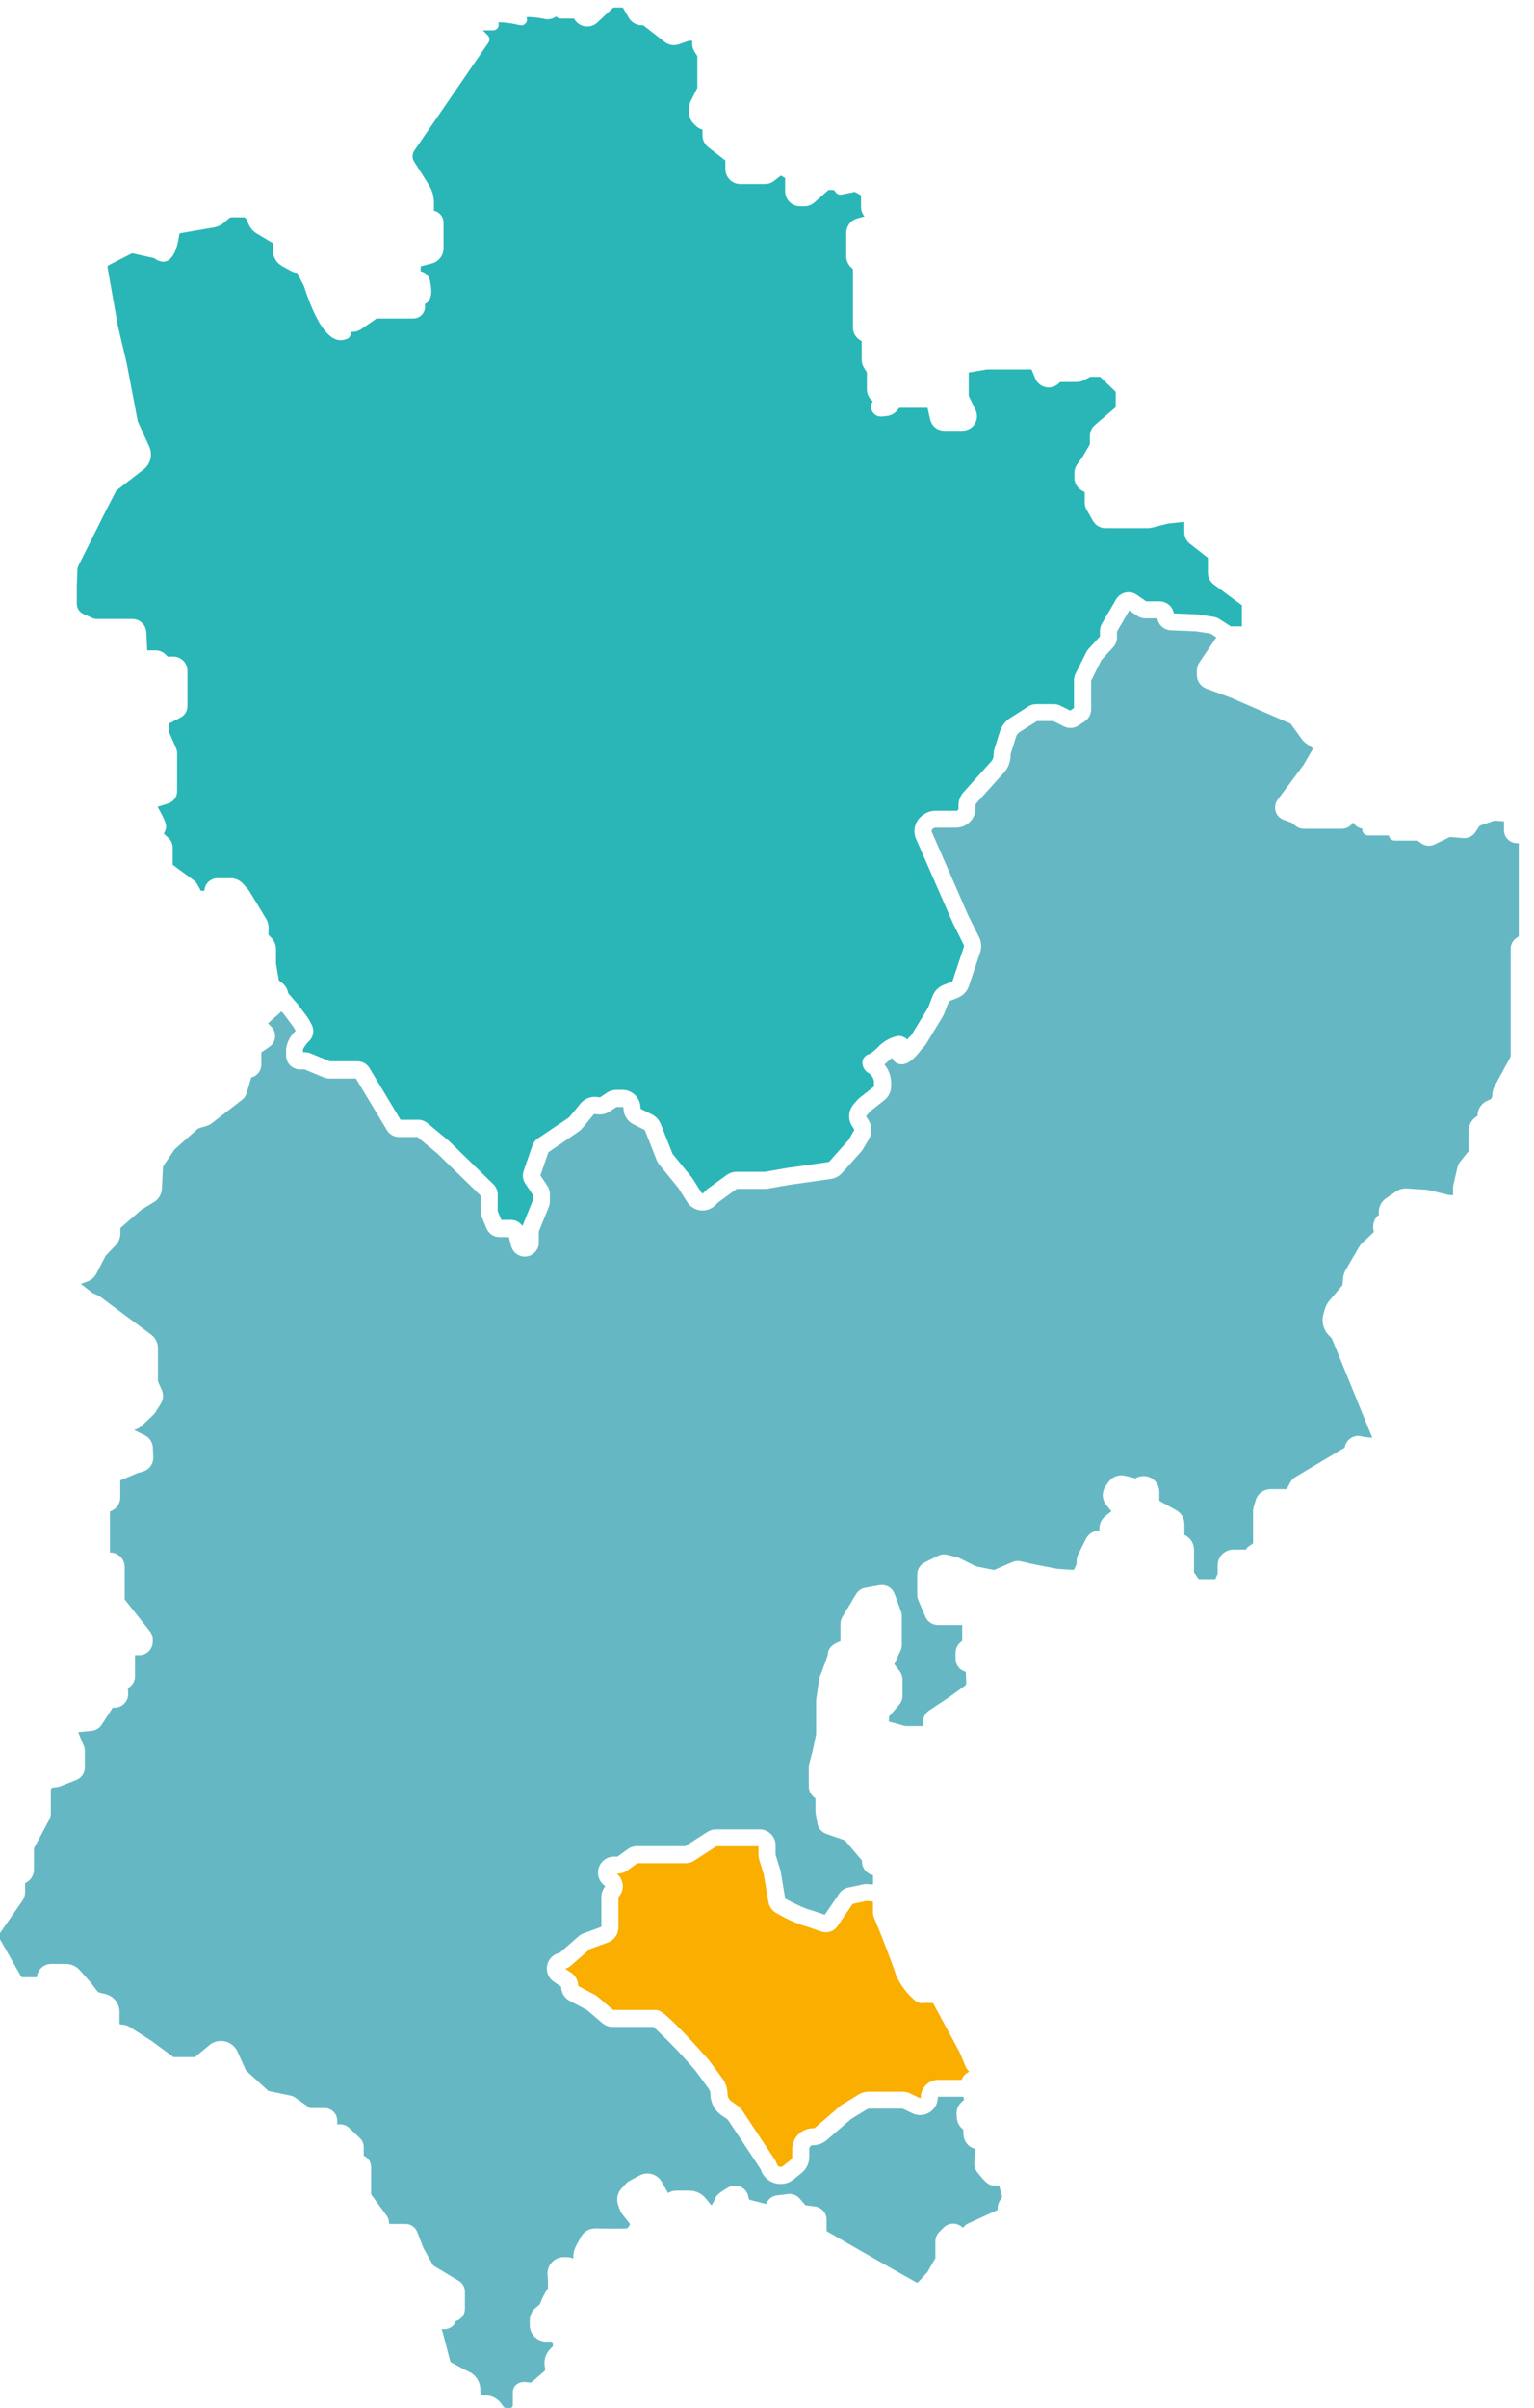
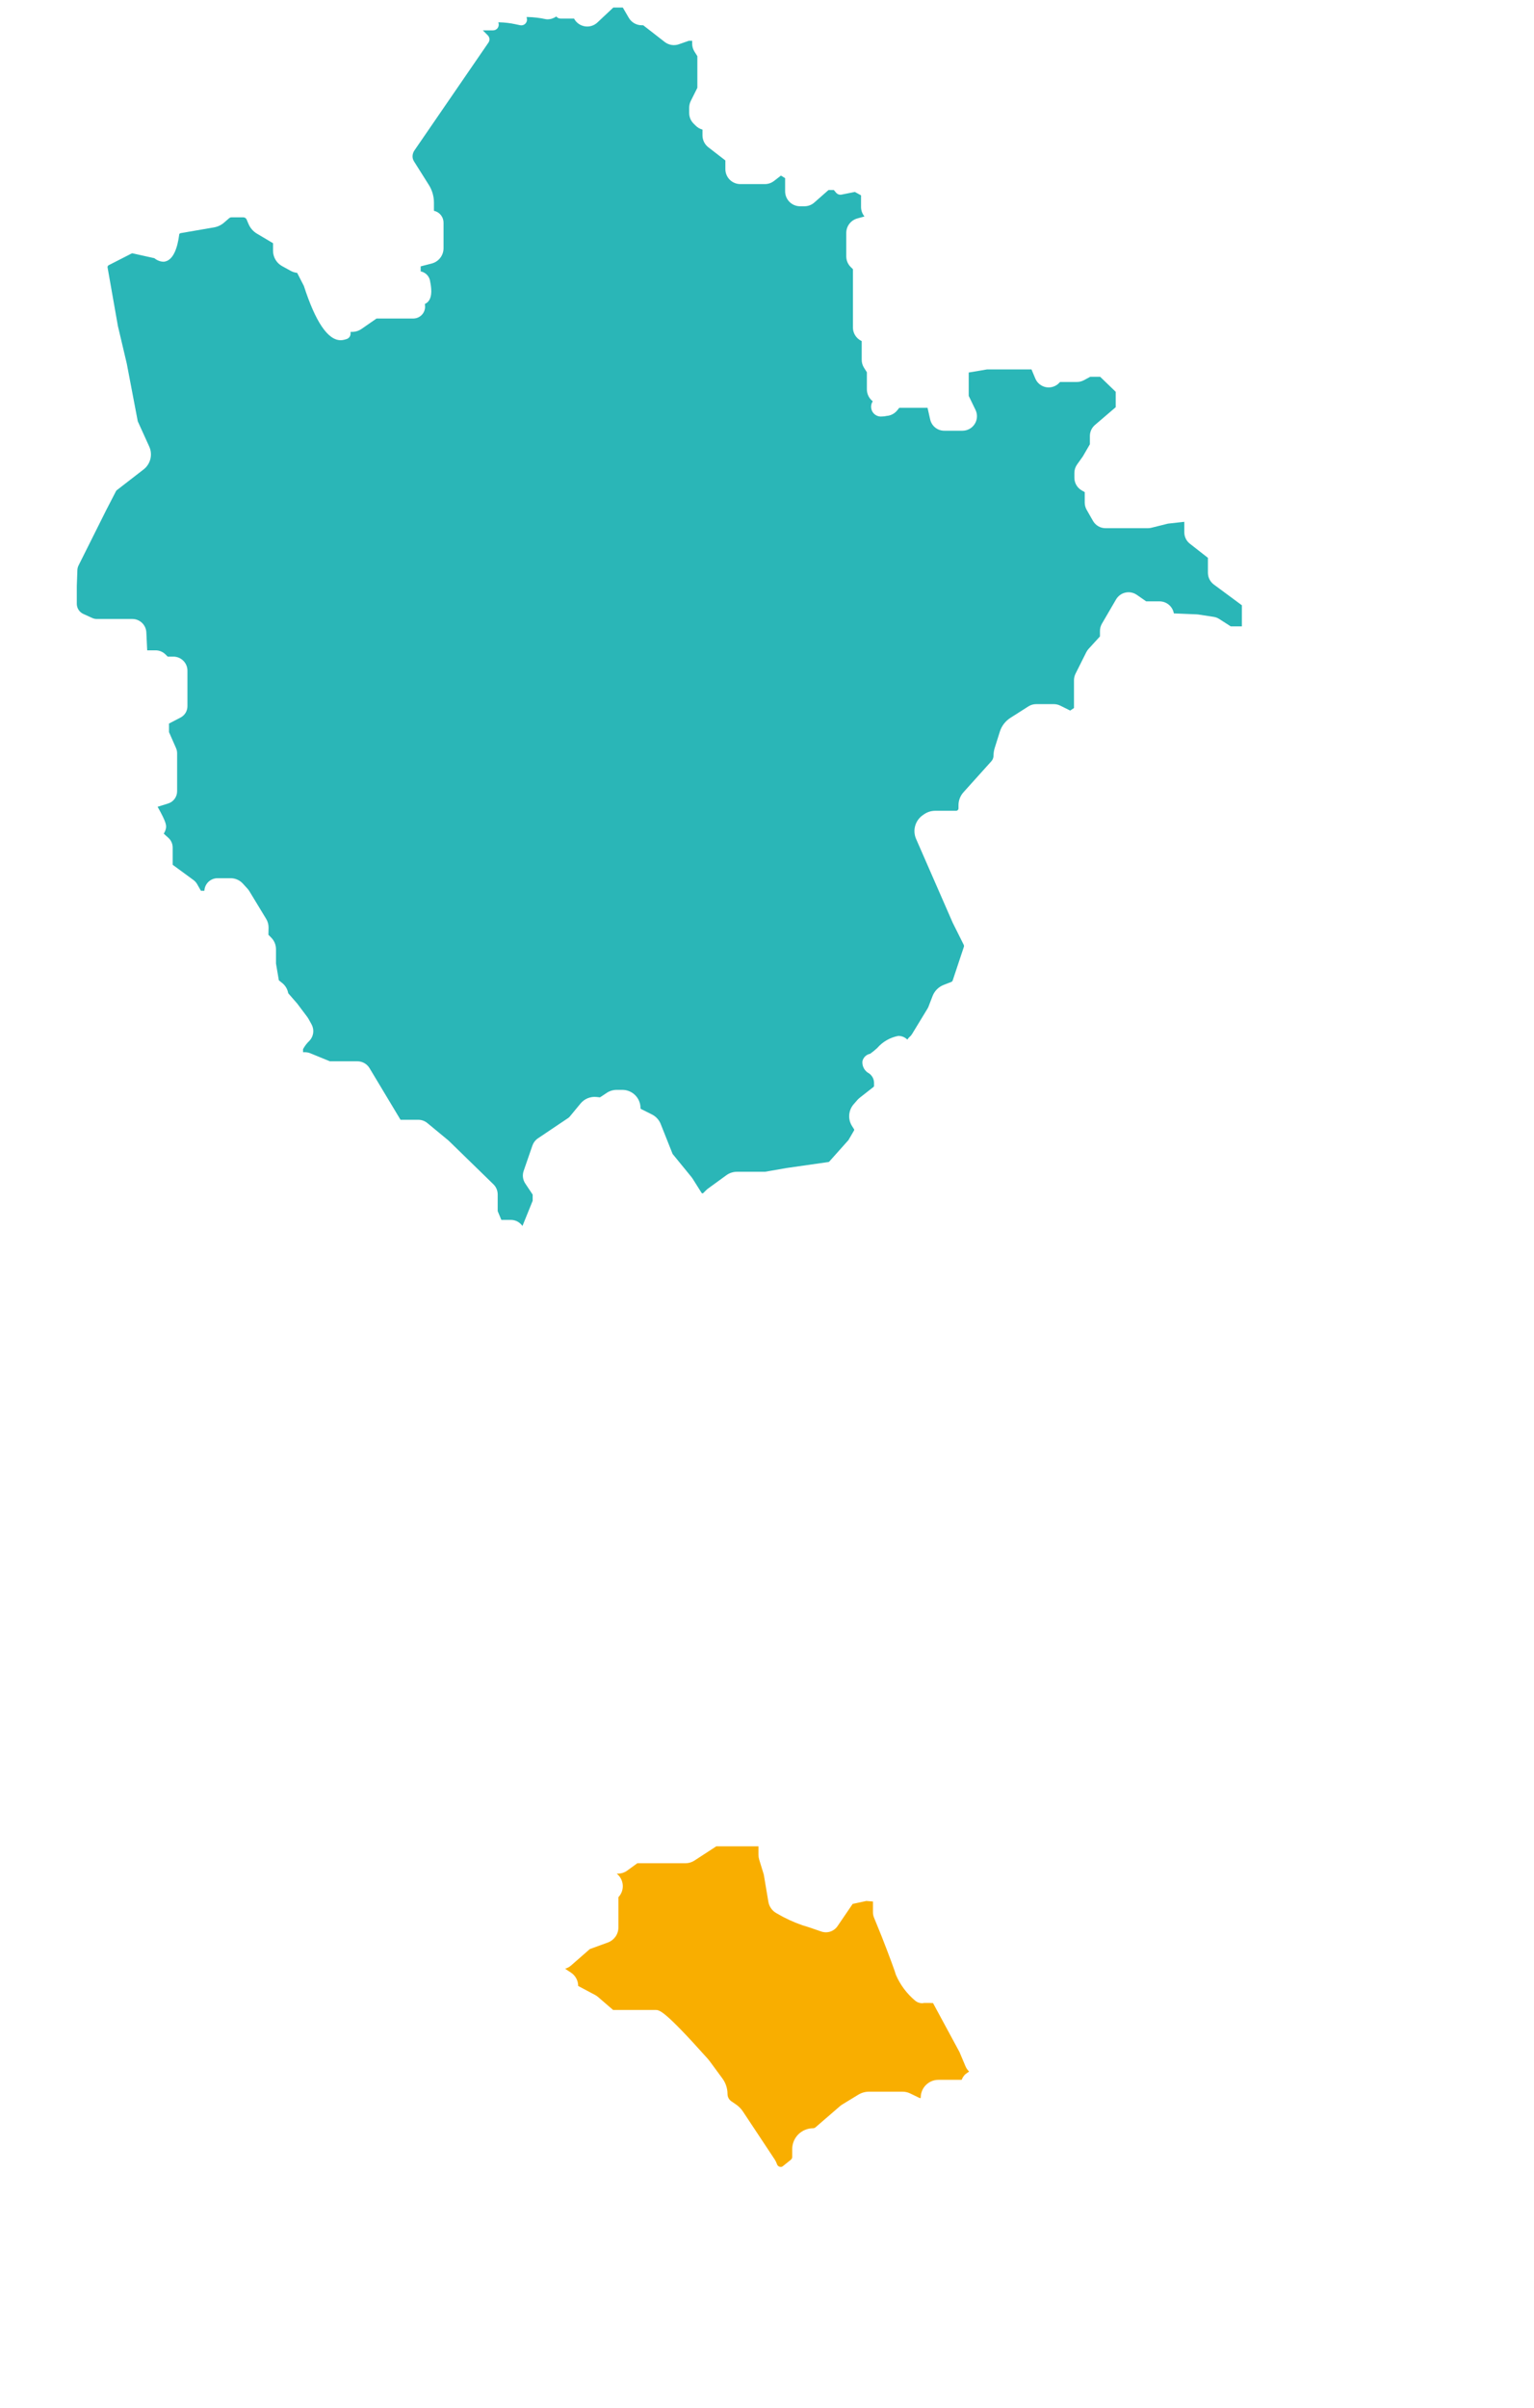
<svg xmlns="http://www.w3.org/2000/svg" width="95" height="149" viewBox="0 0 95 149" fill="none">
  <g id="Group 4881">
    <path id="Path 71" d="M32.353 75.857C32.273 75.742 32.166 75.648 32.041 75.582C31.917 75.517 31.779 75.483 31.638 75.483H31.048L30.822 74.94V73.904C30.821 73.788 30.798 73.672 30.753 73.565C30.707 73.458 30.641 73.361 30.558 73.28L27.779 70.575L26.466 69.491C26.31 69.361 26.115 69.29 25.912 69.289H24.805L22.885 66.093C22.808 65.964 22.698 65.858 22.567 65.783C22.436 65.709 22.289 65.67 22.138 65.669H20.429L19.216 65.172C19.111 65.129 18.999 65.107 18.885 65.107H18.767C18.767 65.047 18.767 64.984 18.767 64.92C18.868 64.728 19.001 64.553 19.16 64.404C19.288 64.271 19.371 64.1 19.395 63.917C19.419 63.733 19.384 63.547 19.294 63.385L19.108 63.047C19.088 63.009 19.065 62.973 19.04 62.94L18.407 62.098L17.85 61.459C17.809 61.215 17.681 60.993 17.489 60.836L17.269 60.658L17.092 59.621V58.733C17.091 58.598 17.065 58.465 17.013 58.34C16.961 58.216 16.884 58.103 16.788 58.008L16.624 57.843L16.632 57.388C16.632 57.199 16.58 57.014 16.481 56.853L15.438 55.135C15.403 55.08 15.364 55.028 15.32 54.98L15.043 54.677C14.947 54.571 14.83 54.486 14.699 54.428C14.568 54.37 14.427 54.34 14.284 54.34H13.465C13.257 54.342 13.057 54.423 12.906 54.567C12.756 54.712 12.667 54.909 12.657 55.117H12.442L12.212 54.713C12.156 54.612 12.078 54.525 11.985 54.456L10.694 53.51V52.444C10.694 52.327 10.669 52.211 10.62 52.105C10.572 51.999 10.501 51.904 10.412 51.828C10.295 51.727 10.21 51.645 10.141 51.581C10.199 51.494 10.242 51.397 10.267 51.296C10.317 51.094 10.319 50.91 9.761 49.921L10.407 49.719C10.569 49.67 10.711 49.57 10.812 49.434C10.914 49.297 10.968 49.133 10.969 48.963V46.609C10.969 46.498 10.946 46.389 10.901 46.288L10.466 45.299V44.771L11.181 44.399C11.31 44.332 11.419 44.23 11.494 44.106C11.569 43.981 11.609 43.838 11.608 43.692V41.499C11.608 41.269 11.516 41.047 11.353 40.885C11.19 40.721 10.969 40.63 10.738 40.629H10.385L10.251 40.496C10.171 40.415 10.075 40.351 9.969 40.307C9.864 40.263 9.75 40.241 9.636 40.241H9.116L9.063 39.13C9.053 38.906 8.957 38.695 8.795 38.541C8.633 38.386 8.418 38.3 8.194 38.3H5.999C5.9 38.301 5.802 38.28 5.712 38.239L5.16 37.988C5.039 37.933 4.937 37.844 4.865 37.732C4.794 37.62 4.756 37.49 4.756 37.357V36.276L4.792 35.273C4.796 35.174 4.821 35.077 4.865 34.988L6.574 31.571L7.19 30.379C7.199 30.363 7.211 30.348 7.225 30.337L8.885 29.053C9.098 28.891 9.248 28.661 9.313 28.401C9.377 28.142 9.351 27.868 9.239 27.625L8.532 26.069L7.851 22.499L7.3 20.167L6.662 16.551C6.657 16.523 6.661 16.494 6.674 16.468C6.687 16.442 6.707 16.421 6.733 16.409L8.142 15.689C8.16 15.679 8.181 15.674 8.202 15.674L9.564 15.977C9.717 16.107 9.907 16.183 10.107 16.194C10.18 16.195 10.253 16.18 10.321 16.152C10.719 15.991 10.982 15.43 11.104 14.482C11.114 14.467 11.127 14.454 11.142 14.445C11.157 14.435 11.174 14.428 11.192 14.425L13.254 14.07C13.483 14.03 13.698 13.929 13.873 13.777L14.191 13.502C14.231 13.467 14.282 13.448 14.335 13.448H15.071C15.114 13.448 15.156 13.461 15.192 13.485C15.228 13.508 15.256 13.542 15.273 13.582L15.393 13.864C15.499 14.113 15.682 14.321 15.915 14.459L16.909 15.049V15.515C16.909 15.71 16.961 15.9 17.06 16.068C17.158 16.235 17.3 16.372 17.47 16.466L17.999 16.757C18.124 16.826 18.261 16.869 18.403 16.884L18.819 17.693C19.54 19.923 20.306 21.051 21.097 21.051C21.175 21.051 21.252 21.04 21.327 21.019L21.455 20.983C21.529 20.962 21.594 20.917 21.64 20.856C21.686 20.795 21.711 20.721 21.711 20.644V20.536H21.803C22.012 20.536 22.217 20.472 22.389 20.353L23.32 19.709H25.596C25.789 19.708 25.975 19.631 26.111 19.494C26.248 19.358 26.325 19.172 26.325 18.979C26.324 18.922 26.32 18.865 26.312 18.808C26.379 18.779 26.44 18.738 26.491 18.687C26.718 18.46 26.768 18.052 26.643 17.439C26.627 17.282 26.561 17.134 26.455 17.017C26.348 16.901 26.207 16.822 26.052 16.793V16.482L26.734 16.306C26.944 16.252 27.13 16.13 27.263 15.958C27.396 15.787 27.468 15.576 27.468 15.359V13.777C27.468 13.605 27.409 13.438 27.301 13.305C27.193 13.172 27.042 13.08 26.874 13.044V12.539C26.874 12.151 26.765 11.771 26.558 11.443L25.638 9.983C25.581 9.892 25.55 9.787 25.549 9.679C25.549 9.547 25.59 9.418 25.665 9.309L30.247 2.64C30.296 2.571 30.318 2.487 30.311 2.403C30.303 2.319 30.265 2.241 30.204 2.182L29.901 1.879H30.536C30.588 1.879 30.64 1.868 30.687 1.845C30.734 1.822 30.776 1.789 30.809 1.749C30.842 1.708 30.865 1.66 30.877 1.609C30.89 1.558 30.89 1.505 30.879 1.454L30.866 1.379H30.898C31.251 1.387 31.602 1.428 31.946 1.504L32.213 1.561C32.237 1.566 32.262 1.568 32.287 1.568C32.339 1.568 32.391 1.556 32.438 1.533C32.485 1.511 32.526 1.478 32.559 1.437C32.592 1.396 32.615 1.349 32.627 1.298C32.639 1.247 32.64 1.194 32.629 1.143L32.611 1.053H32.675C33.051 1.061 33.425 1.105 33.793 1.185C33.805 1.185 33.866 1.195 33.866 1.195H33.903C34.099 1.196 34.289 1.134 34.448 1.02C34.481 1.06 34.523 1.093 34.57 1.116C34.617 1.138 34.669 1.15 34.722 1.15H35.55C35.613 1.269 35.702 1.372 35.809 1.454C35.916 1.535 36.04 1.591 36.172 1.62C36.236 1.634 36.301 1.641 36.367 1.641C36.602 1.641 36.829 1.551 37 1.389L37.984 0.465H38.569L38.941 1.103C39.023 1.243 39.139 1.358 39.279 1.439C39.419 1.519 39.578 1.562 39.739 1.562H39.833L41.166 2.598C41.288 2.692 41.431 2.755 41.583 2.78C41.735 2.805 41.891 2.792 42.037 2.741L42.664 2.522H42.866V2.702C42.866 2.878 42.916 3.05 43.011 3.198L43.187 3.474V5.434L42.782 6.242C42.717 6.37 42.683 6.512 42.681 6.655V6.992C42.681 7.113 42.705 7.234 42.751 7.346C42.798 7.458 42.866 7.56 42.952 7.646L43.086 7.779C43.201 7.895 43.346 7.978 43.504 8.019V8.378C43.504 8.519 43.537 8.658 43.599 8.785C43.661 8.911 43.751 9.022 43.862 9.109L44.922 9.928V10.468C44.923 10.712 45.02 10.947 45.193 11.12C45.366 11.293 45.601 11.391 45.846 11.391H47.368C47.574 11.391 47.774 11.322 47.936 11.196L48.364 10.865L48.622 11.023V11.84C48.623 12.085 48.72 12.319 48.893 12.492C49.066 12.665 49.301 12.763 49.546 12.763H49.823C50.046 12.762 50.261 12.681 50.429 12.533L51.309 11.758H51.639L51.777 11.922C51.81 11.962 51.851 11.994 51.898 12.016C51.944 12.038 51.995 12.049 52.047 12.049C52.07 12.049 52.093 12.046 52.115 12.042L52.942 11.876L53.324 12.088V12.805C53.324 13.02 53.399 13.228 53.536 13.394L53.084 13.52C52.89 13.575 52.72 13.691 52.598 13.851C52.476 14.012 52.41 14.208 52.409 14.409V15.864C52.409 15.985 52.433 16.105 52.479 16.217C52.526 16.329 52.594 16.431 52.68 16.517L52.822 16.657V20.258C52.82 20.429 52.867 20.597 52.956 20.743C53.046 20.889 53.174 21.008 53.327 21.085L53.365 21.104V22.262C53.365 22.438 53.415 22.61 53.51 22.758L53.685 23.034V24.095C53.686 24.237 53.719 24.377 53.782 24.505C53.845 24.633 53.937 24.744 54.05 24.83C53.986 24.925 53.95 25.037 53.947 25.152C53.944 25.267 53.974 25.38 54.032 25.479C54.091 25.577 54.177 25.657 54.279 25.709C54.382 25.761 54.497 25.783 54.611 25.772C54.713 25.77 54.815 25.758 54.914 25.735C55.038 25.726 55.16 25.691 55.27 25.633C55.381 25.575 55.479 25.496 55.558 25.399L55.692 25.235H57.442L57.605 25.953C57.649 26.152 57.76 26.329 57.919 26.457C58.078 26.584 58.276 26.653 58.48 26.652H59.605C59.757 26.652 59.907 26.613 60.04 26.54C60.173 26.466 60.285 26.36 60.366 26.231C60.447 26.103 60.493 25.956 60.502 25.804C60.51 25.652 60.48 25.5 60.413 25.364L59.992 24.495V23.05L61.126 22.858H63.88L64.117 23.423C64.175 23.561 64.266 23.682 64.383 23.776C64.501 23.87 64.639 23.933 64.787 23.959C64.934 23.985 65.086 23.974 65.228 23.926C65.371 23.879 65.499 23.796 65.601 23.686L65.649 23.635H66.697C66.845 23.634 66.991 23.597 67.121 23.528L67.517 23.314H68.132L69.097 24.245V25.195L67.809 26.297C67.711 26.381 67.632 26.486 67.578 26.603C67.524 26.721 67.496 26.849 67.496 26.978V27.489L67.064 28.235L66.704 28.74C66.595 28.892 66.536 29.075 66.536 29.262V29.565C66.537 29.723 66.579 29.878 66.658 30.015C66.737 30.152 66.852 30.265 66.989 30.344L67.177 30.451V31.098C67.177 31.254 67.218 31.407 67.295 31.543L67.688 32.231C67.767 32.368 67.88 32.482 68.017 32.562C68.154 32.641 68.309 32.683 68.467 32.683H71.086C71.16 32.683 71.234 32.674 71.305 32.656L72.334 32.4L73.344 32.288V32.935C73.344 33.072 73.375 33.206 73.434 33.329C73.494 33.452 73.581 33.559 73.689 33.643L74.806 34.517V35.444C74.807 35.584 74.84 35.723 74.903 35.848C74.966 35.973 75.057 36.082 75.17 36.166L76.908 37.451V38.758H76.221L75.507 38.3C75.402 38.233 75.284 38.188 75.16 38.169L74.211 38.023C74.178 38.018 74.144 38.015 74.11 38.014L72.696 37.955C72.659 37.747 72.551 37.558 72.389 37.422C72.227 37.285 72.023 37.211 71.812 37.21H70.983L70.401 36.806C70.299 36.736 70.184 36.687 70.063 36.663C69.942 36.639 69.817 36.641 69.696 36.668C69.575 36.695 69.461 36.746 69.362 36.819C69.262 36.892 69.178 36.985 69.116 37.092L68.242 38.59C68.162 38.727 68.12 38.883 68.12 39.042V39.38L67.412 40.154C67.355 40.217 67.307 40.287 67.27 40.363L66.606 41.688C66.543 41.814 66.511 41.952 66.511 42.092V43.81L66.277 43.967L65.664 43.663C65.539 43.601 65.401 43.568 65.26 43.569H64.171C64.001 43.568 63.835 43.616 63.692 43.707L62.581 44.414C62.266 44.613 62.032 44.916 61.92 45.271L61.602 46.281C61.553 46.435 61.529 46.594 61.529 46.755C61.529 46.883 61.481 47.007 61.396 47.102L59.668 49.022C59.468 49.243 59.358 49.531 59.359 49.83V50.019C59.359 50.058 59.343 50.096 59.315 50.124C59.287 50.153 59.249 50.168 59.209 50.168H57.918C57.68 50.168 57.447 50.238 57.249 50.37L57.168 50.425C56.933 50.582 56.76 50.816 56.68 51.088C56.601 51.359 56.619 51.65 56.733 51.909L59 57.094L59.686 58.468C59.703 58.503 59.706 58.543 59.694 58.581L59 60.667C58.993 60.688 58.982 60.707 58.966 60.723C58.951 60.739 58.933 60.751 58.912 60.759L58.441 60.942C58.285 61.003 58.144 61.095 58.025 61.214C57.907 61.332 57.815 61.474 57.754 61.63L57.501 62.287C57.484 62.328 57.465 62.369 57.442 62.407L56.481 63.985C56.441 64.051 56.391 64.11 56.332 64.16C56.32 64.17 56.309 64.18 56.299 64.191L56.272 64.22C56.263 64.23 56.254 64.241 56.246 64.252L56.19 64.328C56.157 64.293 56.121 64.263 56.082 64.236C55.952 64.145 55.796 64.097 55.637 64.097C55.127 64.192 54.664 64.457 54.324 64.849C54.186 64.977 54.041 65.095 53.888 65.204C53.771 65.226 53.663 65.282 53.578 65.365C53.493 65.448 53.434 65.553 53.409 65.669C53.395 65.822 53.428 65.975 53.502 66.109C53.577 66.243 53.689 66.352 53.826 66.421C53.922 66.49 54 66.581 54.053 66.686C54.106 66.792 54.132 66.909 54.129 67.028V67.195C54.129 67.206 54.127 67.216 54.122 67.226C54.118 67.235 54.111 67.243 54.103 67.25L53.248 67.921C53.194 67.963 53.143 68.011 53.097 68.063L52.865 68.329C52.706 68.512 52.611 68.742 52.592 68.984C52.574 69.226 52.634 69.468 52.764 69.673L52.892 69.875C52.899 69.885 52.903 69.898 52.903 69.911C52.903 69.923 52.899 69.936 52.892 69.947L52.543 70.546L51.353 71.878C51.343 71.891 51.328 71.899 51.312 71.901L48.707 72.273L47.381 72.505H45.644C45.406 72.504 45.174 72.579 44.982 72.72L43.851 73.542C43.802 73.578 43.755 73.618 43.713 73.663L43.554 73.821C43.548 73.828 43.541 73.833 43.532 73.836C43.524 73.84 43.515 73.842 43.506 73.841C43.494 73.841 43.483 73.838 43.472 73.833C43.462 73.827 43.454 73.819 43.447 73.809L42.901 72.942C42.876 72.903 42.85 72.866 42.821 72.83L41.654 71.402L40.919 69.553C40.818 69.296 40.625 69.085 40.378 68.961L39.704 68.623C39.692 68.617 39.683 68.609 39.676 68.597C39.669 68.587 39.666 68.574 39.666 68.561C39.666 68.263 39.548 67.977 39.337 67.766C39.126 67.555 38.84 67.437 38.542 67.437H38.193C37.971 67.437 37.755 67.502 37.57 67.626L37.177 67.887C37.166 67.895 37.154 67.899 37.141 67.899L36.944 67.877C36.759 67.857 36.571 67.884 36.398 67.954C36.225 68.025 36.072 68.137 35.953 68.281L35.28 69.096C35.255 69.126 35.226 69.152 35.194 69.174L33.311 70.439C33.154 70.545 33.036 70.699 32.974 70.877L32.427 72.459C32.384 72.587 32.371 72.722 32.388 72.856C32.406 72.989 32.453 73.116 32.528 73.228L32.988 73.918V74.299L32.357 75.856" fill="#2AB6B7" />
-     <path id="Path 72" d="M31.322 148.99C31.294 148.99 31.266 148.984 31.241 148.971C31.217 148.958 31.195 148.939 31.179 148.917L31.051 148.735C30.937 148.574 30.787 148.442 30.612 148.352C30.437 148.261 30.243 148.214 30.046 148.213H29.923C29.877 148.213 29.832 148.195 29.8 148.162C29.767 148.129 29.748 148.085 29.748 148.039V147.863C29.748 147.63 29.681 147.401 29.556 147.205C29.43 147.008 29.252 146.851 29.041 146.751L28.753 146.616L27.961 146.187C27.94 146.175 27.922 146.159 27.907 146.14C27.892 146.121 27.881 146.1 27.875 146.076L27.419 144.327C27.399 144.256 27.37 144.188 27.332 144.125H27.509C27.668 144.125 27.823 144.077 27.953 143.987C28.083 143.896 28.183 143.769 28.239 143.62C28.399 143.572 28.539 143.473 28.638 143.339C28.738 143.205 28.791 143.042 28.792 142.876V141.801C28.791 141.666 28.757 141.534 28.69 141.417C28.624 141.299 28.529 141.201 28.414 141.132L26.83 140.182L26.223 139.099L25.843 138.111C25.786 137.964 25.686 137.838 25.556 137.749C25.427 137.66 25.273 137.612 25.116 137.611H24.106L24.083 137.448C24.067 137.319 24.018 137.196 23.941 137.091L22.983 135.778V134.094C22.983 133.95 22.943 133.808 22.867 133.684C22.791 133.561 22.682 133.462 22.553 133.397L22.526 133.384V132.859C22.526 132.753 22.505 132.648 22.462 132.55C22.42 132.453 22.359 132.365 22.282 132.292L21.611 131.658C21.466 131.522 21.275 131.446 21.076 131.446H20.884V131.22C20.884 131.013 20.802 130.815 20.656 130.669C20.51 130.523 20.312 130.441 20.105 130.441H19.197L18.28 129.791C18.191 129.729 18.091 129.686 17.985 129.665L16.627 129.385L15.227 128.105L14.714 126.959C14.644 126.799 14.538 126.658 14.403 126.547C14.269 126.435 14.11 126.357 13.94 126.317C13.77 126.277 13.593 126.277 13.423 126.317C13.253 126.357 13.095 126.437 12.961 126.549L12.094 127.271C12.081 127.282 12.065 127.288 12.048 127.288H10.772C10.756 127.289 10.741 127.284 10.728 127.274L9.397 126.295L8.083 125.452C7.901 125.334 7.689 125.271 7.472 125.271C7.452 125.271 7.434 125.263 7.42 125.249C7.407 125.236 7.399 125.217 7.399 125.198V124.485C7.399 124.233 7.315 123.989 7.16 123.791C7.006 123.592 6.789 123.451 6.545 123.39L6.104 123.28C6.088 123.276 6.074 123.267 6.063 123.254L5.565 122.612C5.549 122.592 5.532 122.572 5.515 122.552L4.931 121.898C4.825 121.78 4.695 121.685 4.55 121.621C4.406 121.556 4.249 121.522 4.09 121.522H3.17C2.945 121.523 2.729 121.607 2.565 121.76C2.401 121.912 2.3 122.121 2.282 122.345H1.333L0 119.994V119.613L1.395 117.602C1.499 117.454 1.554 117.277 1.554 117.097V116.516C1.716 116.449 1.855 116.335 1.953 116.188C2.051 116.042 2.103 115.87 2.103 115.694V114.369L3.048 112.601C3.116 112.471 3.151 112.327 3.149 112.18V110.753C3.15 110.732 3.155 110.712 3.164 110.693C3.173 110.674 3.186 110.657 3.201 110.643C3.217 110.63 3.235 110.619 3.255 110.613C3.275 110.606 3.295 110.603 3.316 110.605C3.466 110.605 3.616 110.577 3.756 110.522L4.717 110.144C4.876 110.083 5.013 109.975 5.109 109.835C5.205 109.694 5.255 109.527 5.254 109.357V108.353C5.254 108.244 5.233 108.136 5.191 108.036L4.845 107.183L4.852 107.176L5.679 107.095C5.805 107.083 5.927 107.042 6.035 106.976C6.143 106.91 6.235 106.821 6.304 106.714L6.98 105.665H7.097C7.21 105.665 7.323 105.642 7.427 105.598C7.531 105.553 7.625 105.488 7.704 105.406C7.782 105.324 7.844 105.227 7.884 105.121C7.924 105.015 7.942 104.902 7.938 104.788L7.922 104.457C8.056 104.385 8.168 104.278 8.245 104.148C8.323 104.017 8.364 103.868 8.363 103.716V102.421H8.619C8.842 102.421 9.056 102.332 9.214 102.175C9.371 102.017 9.46 101.803 9.46 101.579V101.453C9.46 101.264 9.396 101.079 9.278 100.931L7.723 98.967V96.964C7.723 96.725 7.628 96.496 7.459 96.328C7.291 96.159 7.062 96.064 6.823 96.064H6.809V93.525C6.993 93.468 7.154 93.353 7.269 93.198C7.384 93.043 7.447 92.856 7.449 92.663V91.6L8.524 91.15L8.84 91.059C9.034 91.005 9.205 90.886 9.323 90.722C9.442 90.558 9.501 90.359 9.492 90.157L9.468 89.58C9.462 89.416 9.411 89.257 9.32 89.12C9.229 88.983 9.103 88.874 8.954 88.804C8.651 88.661 8.441 88.552 8.299 88.473C8.473 88.443 8.635 88.362 8.763 88.24L9.488 87.552C9.544 87.501 9.592 87.442 9.632 87.378L9.96 86.853C10.038 86.728 10.085 86.586 10.095 86.439C10.105 86.292 10.08 86.145 10.02 86.01L9.78 85.471V83.414C9.78 83.253 9.742 83.095 9.67 82.951C9.598 82.807 9.493 82.683 9.364 82.586L6.232 80.256C6.171 80.211 6.105 80.173 6.036 80.142L5.733 80.007L5.009 79.447L5.426 79.29C5.663 79.199 5.858 79.025 5.974 78.799L6.539 77.707L7.171 77.042C7.352 76.852 7.453 76.598 7.454 76.335V75.987L8.749 74.859L9.532 74.383C9.675 74.296 9.796 74.175 9.882 74.031C9.968 73.886 10.017 73.723 10.026 73.556L10.097 72.177L10.804 71.126L12.266 69.832L12.84 69.653C12.932 69.624 13.019 69.579 13.095 69.519L14.991 68.054C15.128 67.949 15.228 67.802 15.276 67.636L15.557 66.669C15.736 66.627 15.895 66.525 16.009 66.381C16.123 66.237 16.185 66.059 16.185 65.876V65.116L16.681 64.777C16.779 64.711 16.861 64.624 16.922 64.523C16.982 64.422 17.02 64.308 17.033 64.191C17.045 64.074 17.032 63.955 16.994 63.843C16.957 63.732 16.895 63.629 16.814 63.544L16.599 63.319L17.378 62.626C17.396 62.611 17.413 62.594 17.427 62.575L17.594 62.766L18.2 63.584L18.31 63.786C17.985 64.08 17.775 64.48 17.717 64.914C17.717 65.058 17.717 65.192 17.717 65.306C17.718 65.536 17.809 65.757 17.973 65.92C18.136 66.083 18.357 66.174 18.588 66.174H18.862L20.068 66.671C20.174 66.715 20.287 66.737 20.401 66.737H22.043L23.963 69.932C24.041 70.061 24.15 70.168 24.281 70.242C24.412 70.315 24.559 70.355 24.71 70.355H25.854L27.074 71.365L29.777 73.992V74.986C29.776 75.102 29.799 75.216 29.845 75.323L30.131 76.012C30.198 76.171 30.31 76.308 30.454 76.403C30.598 76.498 30.767 76.549 30.94 76.547H31.511L31.657 77.104C31.695 77.252 31.772 77.388 31.88 77.497C31.988 77.605 32.123 77.683 32.271 77.722C32.346 77.743 32.423 77.753 32.501 77.753C32.731 77.752 32.952 77.66 33.115 77.496C33.277 77.333 33.369 77.112 33.369 76.882V76.202L33.988 74.671C34.03 74.567 34.052 74.457 34.052 74.345V73.872C34.052 73.7 34.001 73.532 33.905 73.389L33.465 72.728L33.964 71.293L35.782 70.054C35.899 69.975 36.005 69.88 36.095 69.771L36.768 68.956C36.774 68.948 36.783 68.942 36.792 68.938C36.801 68.933 36.812 68.931 36.822 68.931L37.016 68.952C37.057 68.957 37.099 68.959 37.141 68.959C37.363 68.959 37.58 68.893 37.765 68.769L38.157 68.508C38.168 68.501 38.182 68.497 38.195 68.497H38.544C38.562 68.497 38.58 68.504 38.593 68.517C38.605 68.53 38.613 68.548 38.613 68.566C38.612 68.775 38.67 68.98 38.779 69.158C38.889 69.336 39.047 69.479 39.234 69.572L39.907 69.909C39.922 69.917 39.934 69.93 39.94 69.945L40.664 71.776C40.706 71.884 40.765 71.984 40.838 72.073L42.005 73.502L42.556 74.375C42.646 74.518 42.767 74.639 42.911 74.728C43.054 74.818 43.215 74.874 43.383 74.893C43.551 74.912 43.721 74.892 43.881 74.836C44.04 74.78 44.185 74.689 44.304 74.569L44.467 74.405L45.604 73.577C45.616 73.568 45.63 73.564 45.645 73.564H47.368C47.434 73.564 47.5 73.558 47.565 73.546L48.878 73.315L51.466 72.946C51.728 72.909 51.968 72.78 52.145 72.583L53.326 71.263C53.378 71.206 53.423 71.143 53.461 71.076L53.809 70.481C53.913 70.303 53.966 70.099 53.962 69.893C53.958 69.686 53.897 69.485 53.785 69.311L53.658 69.109C53.651 69.096 53.647 69.081 53.649 69.066C53.65 69.052 53.656 69.037 53.665 69.026L53.897 68.761L54.76 68.082C54.895 67.977 55.003 67.843 55.077 67.69C55.152 67.537 55.19 67.369 55.19 67.198V67.031C55.192 66.605 55.043 66.192 54.77 65.866C54.847 65.801 54.931 65.727 55.024 65.645C55.117 65.564 55.183 65.507 55.252 65.449C55.276 65.527 55.316 65.598 55.371 65.657C55.425 65.717 55.492 65.765 55.567 65.796C55.652 65.835 55.745 65.856 55.839 65.856C56.209 65.856 56.614 65.552 57.072 64.92C57.196 64.807 57.303 64.677 57.389 64.534L58.351 62.955C58.407 62.864 58.454 62.767 58.493 62.668L58.746 62.012C58.754 61.993 58.765 61.975 58.779 61.961C58.794 61.946 58.811 61.935 58.83 61.927L59.301 61.743C59.466 61.679 59.615 61.58 59.738 61.452C59.86 61.323 59.952 61.17 60.008 61.002L60.703 58.916C60.803 58.613 60.78 58.283 60.638 57.997L59.963 56.648L57.705 51.476C57.691 51.444 57.689 51.408 57.699 51.374C57.709 51.34 57.73 51.311 57.759 51.292L57.84 51.237C57.865 51.221 57.894 51.213 57.923 51.213H59.208C59.528 51.213 59.834 51.086 60.06 50.86C60.286 50.634 60.413 50.327 60.413 50.008V49.819C60.413 49.782 60.427 49.745 60.452 49.718L62.18 47.798C62.44 47.509 62.584 47.134 62.584 46.745C62.584 46.692 62.592 46.64 62.608 46.59L62.926 45.579C62.963 45.462 63.041 45.362 63.145 45.296L64.219 44.617H65.229L65.891 44.948C66.032 45.018 66.19 45.05 66.347 45.041C66.505 45.031 66.657 44.98 66.789 44.892L67.17 44.638C67.294 44.556 67.396 44.446 67.466 44.315C67.537 44.185 67.574 44.039 67.574 43.891V42.123L68.201 40.854L68.938 40.045C69.089 39.88 69.173 39.664 69.173 39.439V39.083L69.939 37.769L70.421 38.102C70.571 38.207 70.75 38.263 70.933 38.262H71.67C71.706 38.463 71.809 38.646 71.963 38.78C72.117 38.914 72.312 38.992 72.516 39L74.073 39.065L74.968 39.203L75.33 39.435L74.276 40.993C74.175 41.142 74.121 41.318 74.121 41.498V41.767C74.122 41.95 74.178 42.129 74.283 42.28C74.388 42.43 74.537 42.545 74.708 42.609L76.204 43.16L79.928 44.777L80.635 45.755C80.688 45.829 80.752 45.895 80.825 45.949L81.318 46.319L80.74 47.313L79.124 49.487C79.048 49.589 78.997 49.707 78.975 49.832C78.954 49.957 78.962 50.085 78.999 50.207C79.036 50.328 79.101 50.439 79.189 50.53C79.277 50.622 79.385 50.691 79.505 50.733L79.989 50.908L80.244 51.11C80.386 51.221 80.561 51.281 80.74 51.281H83.106C83.245 51.281 83.382 51.245 83.503 51.175C83.624 51.106 83.725 51.006 83.795 50.886C83.856 50.988 83.938 51.076 84.037 51.143C84.136 51.21 84.249 51.254 84.367 51.272V51.34C84.367 51.434 84.403 51.523 84.469 51.589C84.535 51.655 84.625 51.692 84.718 51.692H86.012C86.021 51.779 86.061 51.86 86.126 51.919C86.191 51.978 86.275 52.011 86.363 52.011H87.784L88.012 52.177C88.15 52.278 88.317 52.332 88.488 52.332C88.609 52.331 88.728 52.304 88.837 52.252L89.793 51.791L90.628 51.859H90.689C90.823 51.859 90.954 51.827 91.072 51.764C91.19 51.701 91.29 51.61 91.364 51.499L91.632 51.095L92.55 50.777L93.141 50.823V51.365C93.141 51.471 93.162 51.577 93.203 51.675C93.244 51.774 93.304 51.863 93.379 51.938C93.455 52.014 93.545 52.073 93.644 52.113C93.743 52.154 93.848 52.174 93.955 52.173H94.056V57.932L93.886 58.055C93.783 58.13 93.699 58.229 93.641 58.342C93.583 58.456 93.553 58.582 93.553 58.709V65.313C93.553 65.356 93.543 65.398 93.522 65.435L92.57 67.187C92.465 67.379 92.41 67.595 92.41 67.814C92.41 67.865 92.395 67.915 92.366 67.958C92.337 68 92.296 68.033 92.249 68.052L92.147 68.094C91.956 68.17 91.791 68.302 91.675 68.472C91.56 68.643 91.498 68.845 91.499 69.051L91.363 69.141C91.236 69.238 91.132 69.362 91.06 69.506C90.989 69.649 90.951 69.807 90.951 69.967V71.231L90.446 71.858C90.352 71.977 90.285 72.115 90.25 72.262L90.014 73.285C89.997 73.361 89.988 73.438 89.988 73.516V73.96L89.707 73.936L88.489 73.642C88.431 73.629 88.373 73.619 88.314 73.615L87.112 73.538H87.039C86.834 73.539 86.633 73.602 86.464 73.718L85.836 74.147C85.689 74.247 85.571 74.384 85.493 74.543C85.414 74.702 85.378 74.879 85.387 75.056C85.387 75.068 85.396 75.13 85.396 75.13C85.396 75.13 85.405 75.174 85.406 75.178C85.366 75.198 85.329 75.221 85.294 75.249C85.176 75.38 85.095 75.539 85.059 75.711C85.023 75.883 85.032 76.062 85.087 76.229L84.386 76.889C84.294 76.976 84.215 77.076 84.151 77.186L83.348 78.561C83.242 78.744 83.18 78.948 83.167 79.159L83.151 79.421C83.147 79.485 83.122 79.546 83.08 79.596L82.323 80.484C82.198 80.631 82.106 80.803 82.053 80.989L81.961 81.31C81.895 81.542 81.892 81.787 81.953 82.021C82.013 82.254 82.135 82.467 82.305 82.638L82.438 82.771C82.466 82.8 82.489 82.834 82.503 82.872L84.983 88.961C84.729 88.947 84.477 88.913 84.228 88.86L84.191 88.854L84.118 88.848C83.914 88.848 83.718 88.921 83.563 89.054C83.409 89.188 83.308 89.372 83.278 89.573L80.223 91.392C80.089 91.471 79.98 91.586 79.908 91.723L79.686 92.141H78.693C78.483 92.141 78.278 92.21 78.11 92.336C77.941 92.462 77.818 92.639 77.758 92.841L77.641 93.235C77.615 93.324 77.602 93.416 77.602 93.51V95.501L77.308 95.703C77.245 95.747 77.198 95.811 77.175 95.884H76.383C76.125 95.885 75.878 95.987 75.695 96.17C75.512 96.353 75.41 96.601 75.409 96.859V97.374L75.265 97.712H74.239L73.943 97.295V95.881C73.943 95.714 73.9 95.551 73.819 95.405C73.737 95.26 73.62 95.138 73.479 95.05L73.349 94.971V94.303C73.349 94.129 73.303 93.959 73.215 93.809C73.128 93.66 73.001 93.537 72.85 93.452L71.795 92.863V92.304C71.794 92.06 71.702 91.825 71.536 91.646C71.371 91.466 71.144 91.355 70.901 91.333C70.875 91.333 70.848 91.333 70.82 91.333C70.651 91.333 70.485 91.377 70.337 91.46L70.318 91.472L69.675 91.316C69.485 91.27 69.286 91.283 69.103 91.351C68.92 91.42 68.763 91.542 68.65 91.702L68.474 91.951C68.351 92.126 68.289 92.337 68.297 92.551C68.305 92.764 68.383 92.969 68.519 93.135L68.83 93.512L68.45 93.815C68.337 93.906 68.246 94.021 68.183 94.153C68.121 94.284 68.088 94.427 68.088 94.572V94.7C67.912 94.704 67.74 94.756 67.591 94.851C67.442 94.946 67.322 95.079 67.244 95.237L66.775 96.176C66.708 96.311 66.674 96.46 66.674 96.611V96.776L66.504 97.144L65.469 97.075L64.108 96.812L63.213 96.61C63.152 96.596 63.09 96.589 63.027 96.589C62.913 96.589 62.799 96.613 62.694 96.658L61.567 97.147L60.445 96.922L59.425 96.416C59.369 96.388 59.31 96.366 59.248 96.352L58.666 96.206C58.472 96.158 58.267 96.18 58.089 96.27L57.265 96.681C57.126 96.75 57.008 96.857 56.927 96.989C56.845 97.122 56.802 97.274 56.802 97.43V98.684C56.803 98.796 56.825 98.908 56.869 99.012L57.313 100.047C57.378 100.197 57.485 100.325 57.622 100.415C57.759 100.504 57.919 100.552 58.083 100.552H59.59V101.524L59.459 101.64C59.37 101.719 59.3 101.815 59.252 101.923C59.203 102.031 59.178 102.147 59.178 102.265V102.639C59.179 102.825 59.241 103.005 59.355 103.151C59.47 103.298 59.629 103.402 59.809 103.448C59.836 103.862 59.837 104.113 59.834 104.247C59.642 104.395 59.203 104.715 58.766 105.025L57.54 105.841C57.425 105.917 57.331 106.021 57.266 106.142C57.201 106.264 57.167 106.4 57.167 106.537V106.804H56.076L55.044 106.522L55.06 106.212L55.691 105.476C55.821 105.325 55.893 105.132 55.893 104.932V103.921C55.892 103.739 55.832 103.562 55.721 103.416L55.383 102.975L55.77 102.137C55.82 102.027 55.846 101.908 55.847 101.788V99.99C55.847 99.892 55.83 99.796 55.796 99.704L55.401 98.626C55.342 98.466 55.234 98.327 55.094 98.229C54.954 98.131 54.787 98.078 54.616 98.077C54.566 98.077 54.516 98.082 54.467 98.091L53.583 98.249C53.465 98.27 53.353 98.316 53.255 98.384C53.156 98.452 53.074 98.54 53.013 98.643L52.169 100.049C52.091 100.179 52.05 100.328 52.05 100.479V101.554C51.738 101.663 51.273 101.883 51.273 102.362C51.258 102.429 51.089 102.944 50.775 103.737C50.751 103.797 50.734 103.859 50.725 103.923L50.55 105.146C50.545 105.185 50.542 105.225 50.542 105.264V107.303L50.33 108.325L50.117 109.133C50.097 109.206 50.088 109.28 50.087 109.355V110.528C50.087 110.651 50.114 110.773 50.164 110.885C50.215 110.997 50.288 111.097 50.38 111.179L50.499 111.28V112.066C50.499 112.115 50.503 112.163 50.512 112.211L50.613 112.803C50.639 112.957 50.706 113.102 50.807 113.222C50.908 113.342 51.04 113.432 51.189 113.483L52.321 113.872L53.381 115.121V115.179C53.381 115.378 53.449 115.57 53.574 115.725C53.698 115.88 53.872 115.987 54.066 116.03V116.609L53.712 116.579C53.693 116.579 53.666 116.579 53.64 116.579C53.58 116.58 53.519 116.586 53.46 116.598L52.515 116.8C52.297 116.846 52.104 116.975 51.979 117.16L51.079 118.48C50.714 118.353 50.191 118.177 49.967 118.118C49.508 117.934 49.06 117.721 48.627 117.48L48.355 115.842C48.347 115.797 48.336 115.752 48.322 115.709L48.032 114.763V114.188C48.032 113.925 47.928 113.673 47.742 113.487C47.557 113.302 47.305 113.197 47.042 113.197H44.344C44.153 113.197 43.965 113.252 43.805 113.357L42.436 114.237H39.45C39.241 114.237 39.036 114.304 38.867 114.427L38.243 114.881H38.023C37.823 114.881 37.626 114.942 37.461 115.056C37.296 115.17 37.169 115.332 37.097 115.519C37.026 115.707 37.014 115.912 37.061 116.107C37.109 116.303 37.215 116.478 37.366 116.612L37.487 116.72C37.33 116.9 37.243 117.131 37.243 117.37V119.223L36.142 119.627C36.028 119.668 35.922 119.732 35.831 119.813L34.676 120.823L34.522 120.874C34.349 120.935 34.197 121.044 34.082 121.187C33.967 121.33 33.895 121.503 33.872 121.685C33.85 121.867 33.878 122.052 33.955 122.219C34.031 122.385 34.153 122.528 34.305 122.63L34.751 122.928C34.751 123.108 34.8 123.285 34.892 123.439C34.986 123.593 35.119 123.719 35.278 123.803L36.352 124.371L37.297 125.18C37.477 125.334 37.705 125.418 37.942 125.418H40.468C41.377 126.255 42.234 127.146 43.035 128.087C43.058 128.112 43.076 128.136 43.096 128.161L43.886 129.236C43.956 129.331 43.993 129.446 43.994 129.564C43.994 129.82 44.055 130.073 44.172 130.302C44.289 130.53 44.458 130.728 44.667 130.877L44.97 131.079C45.032 131.121 45.086 131.174 45.127 131.236L47.088 134.194C47.104 134.22 47.117 134.249 47.125 134.278C47.193 134.473 47.307 134.647 47.457 134.788C47.607 134.929 47.789 135.031 47.987 135.087C48.103 135.119 48.223 135.136 48.343 135.136C48.636 135.137 48.919 135.037 49.146 134.853L49.634 134.462C49.786 134.341 49.908 134.188 49.992 134.013C50.076 133.838 50.119 133.646 50.118 133.452V132.972C50.118 132.91 50.142 132.85 50.186 132.806C50.23 132.762 50.29 132.737 50.352 132.737C50.661 132.737 50.961 132.626 51.195 132.424L52.702 131.123C52.712 131.114 52.723 131.106 52.734 131.1L53.704 130.508C53.74 130.485 53.783 130.473 53.826 130.473H55.894L56.507 130.764C56.674 130.845 56.859 130.881 57.044 130.871C57.23 130.861 57.409 130.804 57.566 130.705C57.723 130.606 57.853 130.469 57.943 130.307C58.032 130.145 58.079 129.962 58.08 129.777C58.08 129.766 58.084 129.756 58.091 129.748C58.099 129.741 58.109 129.737 58.12 129.737H59.659L59.708 129.92L59.545 130.07C59.44 130.166 59.358 130.285 59.305 130.417C59.253 130.549 59.231 130.692 59.241 130.834L59.258 131.061C59.268 131.2 59.309 131.335 59.377 131.456C59.445 131.577 59.539 131.682 59.652 131.763L59.669 132.09C59.68 132.294 59.756 132.49 59.887 132.648C60.018 132.805 60.197 132.916 60.396 132.964H60.417L60.341 133.757C60.317 133.998 60.388 134.239 60.538 134.43C61.075 135.115 61.28 135.231 61.536 135.231H61.874L62.064 135.938L61.915 136.174C61.83 136.307 61.785 136.462 61.786 136.619V136.742L59.967 137.576C59.852 137.629 59.751 137.707 59.671 137.804L59.63 137.853C59.521 137.737 59.381 137.654 59.226 137.616C59.16 137.6 59.092 137.592 59.024 137.592C58.915 137.592 58.807 137.614 58.707 137.655C58.606 137.697 58.515 137.759 58.438 137.836L58.17 138.104C58.015 138.259 57.928 138.47 57.927 138.691V139.727L57.445 140.573C57.187 140.868 56.963 141.108 56.813 141.257C56.088 140.866 53.977 139.665 51.191 138.054V137.345C51.19 137.145 51.118 136.953 50.986 136.803C50.855 136.653 50.673 136.556 50.475 136.529L49.879 136.452L49.52 136.036C49.442 135.947 49.347 135.876 49.239 135.827C49.132 135.778 49.015 135.752 48.897 135.752C48.863 135.752 48.83 135.754 48.796 135.758L48.112 135.844C47.963 135.863 47.822 135.923 47.704 136.016C47.586 136.109 47.496 136.233 47.443 136.374L46.389 136.104L46.329 135.862C46.284 135.683 46.182 135.525 46.037 135.412C45.892 135.299 45.714 135.238 45.531 135.238C45.389 135.237 45.25 135.272 45.127 135.339C44.536 135.671 44.318 135.871 44.251 136.132C44.195 136.246 44.133 136.355 44.064 136.461C43.974 136.36 43.861 136.221 43.713 136.039C43.59 135.886 43.435 135.763 43.258 135.678C43.081 135.593 42.888 135.549 42.691 135.549H41.891C41.708 135.549 41.527 135.599 41.37 135.694L40.98 135.002C40.891 134.845 40.761 134.715 40.605 134.624C40.449 134.534 40.272 134.486 40.092 134.486C39.923 134.486 39.758 134.528 39.61 134.609L39.004 134.934C38.904 134.988 38.814 135.058 38.738 135.141L38.49 135.412C38.365 135.548 38.279 135.716 38.243 135.897C38.206 136.079 38.22 136.266 38.283 136.44L38.384 136.726C38.421 136.83 38.475 136.928 38.543 137.014L39.022 137.621C38.979 137.722 38.916 137.813 38.836 137.888C38.77 137.888 38.561 137.899 38.085 137.899C37.609 137.899 37.101 137.89 36.884 137.885C36.698 137.882 36.515 137.929 36.355 138.023C36.194 138.116 36.063 138.252 35.974 138.416L35.688 138.942C35.568 139.162 35.505 139.409 35.505 139.66V139.752C35.373 139.692 35.23 139.661 35.085 139.662H34.919C34.779 139.661 34.641 139.69 34.513 139.745C34.386 139.801 34.27 139.882 34.176 139.984C34.081 140.086 34.008 140.207 33.962 140.338C33.916 140.47 33.898 140.61 33.908 140.749C33.939 141.032 33.946 141.316 33.929 141.6C33.725 141.905 33.56 142.233 33.436 142.578L33.171 142.801C33.057 142.896 32.966 143.014 32.903 143.148C32.841 143.282 32.808 143.428 32.808 143.576V143.879C32.808 144.147 32.914 144.404 33.104 144.593C33.293 144.783 33.55 144.889 33.818 144.889H34.171L34.221 144.941L34.244 145.178L34.077 145.345C33.923 145.499 33.813 145.691 33.758 145.902C33.703 146.112 33.704 146.333 33.762 146.543C33.77 146.575 33.77 146.608 33.76 146.64C33.751 146.671 33.733 146.699 33.708 146.721L32.945 147.382C32.915 147.41 32.875 147.425 32.833 147.425C32.716 147.403 32.598 147.39 32.479 147.388C32.298 147.38 32.122 147.437 31.979 147.548C31.91 147.605 31.855 147.676 31.817 147.758C31.778 147.839 31.759 147.928 31.759 148.017V148.826C31.759 148.872 31.741 148.916 31.708 148.949C31.675 148.982 31.631 149 31.584 149L31.322 148.99Z" fill="#65B8C3" />
    <path id="Path 73" d="M48.345 134.079C48.322 134.079 48.3 134.076 48.278 134.07C48.237 134.057 48.2 134.034 48.171 134.002C48.142 133.971 48.121 133.933 48.111 133.891C48.077 133.792 48.03 133.699 47.972 133.612L46.012 130.655C45.894 130.477 45.742 130.324 45.564 130.206L45.281 130.012C45.211 129.961 45.154 129.894 45.114 129.816C45.075 129.739 45.055 129.653 45.055 129.566C45.054 129.223 44.945 128.889 44.742 128.613L43.95 127.536C43.91 127.482 43.871 127.435 43.826 127.384C41.13 124.368 40.842 124.368 40.587 124.368H37.968L37.029 123.56C36.974 123.512 36.913 123.471 36.847 123.437L35.807 122.885C35.806 122.722 35.766 122.562 35.689 122.419C35.612 122.276 35.502 122.154 35.366 122.063L34.998 121.819L35.053 121.8C35.17 121.758 35.278 121.695 35.371 121.613L36.527 120.602L37.651 120.192C37.841 120.122 38.004 119.995 38.12 119.829C38.236 119.663 38.298 119.465 38.298 119.263V117.391C38.389 117.295 38.46 117.181 38.507 117.057C38.553 116.933 38.574 116.801 38.568 116.668C38.562 116.536 38.53 116.406 38.473 116.286C38.416 116.166 38.336 116.059 38.237 115.971L38.194 115.932H38.264C38.474 115.933 38.678 115.867 38.847 115.743L39.471 115.289H42.458C42.65 115.289 42.837 115.234 42.998 115.129L44.36 114.244H46.972V114.773C46.972 114.871 46.987 114.969 47.016 115.064L47.301 115.991L47.585 117.677C47.61 117.828 47.671 117.972 47.761 118.095C47.851 118.219 47.968 118.321 48.104 118.392C48.611 118.692 49.147 118.94 49.704 119.132C49.883 119.178 50.417 119.359 50.856 119.513C51.038 119.577 51.235 119.58 51.418 119.52C51.601 119.46 51.758 119.342 51.867 119.183L52.805 117.807L53.651 117.625L54.062 117.659V118.325C54.062 118.438 54.084 118.55 54.127 118.654L54.603 119.823C55.084 121.048 55.441 122.027 55.482 122.193C55.752 122.82 56.168 123.374 56.694 123.809C56.808 123.897 56.946 123.947 57.089 123.952C57.135 123.952 57.181 123.946 57.225 123.935C57.252 123.935 57.307 123.935 57.41 123.935C57.513 123.935 57.62 123.935 57.782 123.943L59.421 126.974L59.794 127.858C59.846 127.979 59.922 128.088 60.017 128.178C59.962 128.22 59.902 128.263 59.84 128.304C59.828 128.312 59.816 128.32 59.805 128.33L59.772 128.358C59.761 128.367 59.75 128.378 59.741 128.388C59.66 128.477 59.598 128.58 59.556 128.692H58.116C57.825 128.692 57.547 128.807 57.341 129.013C57.136 129.218 57.02 129.497 57.02 129.788C57.02 129.795 57.019 129.802 57.016 129.808C57.013 129.814 57.008 129.819 57.002 129.822H56.962L56.367 129.534C56.218 129.463 56.056 129.425 55.891 129.425H53.823C53.586 129.425 53.353 129.49 53.151 129.614L52.181 130.206C52.122 130.242 52.065 130.283 52.012 130.328L50.503 131.632C50.461 131.669 50.406 131.689 50.35 131.689C50.008 131.69 49.681 131.826 49.439 132.068C49.197 132.309 49.062 132.637 49.061 132.979V133.46C49.061 133.495 49.053 133.529 49.038 133.561C49.023 133.592 49.001 133.62 48.973 133.641L48.485 134.032C48.444 134.066 48.393 134.084 48.341 134.084" fill="#F9AE00" />
  </g>
</svg>